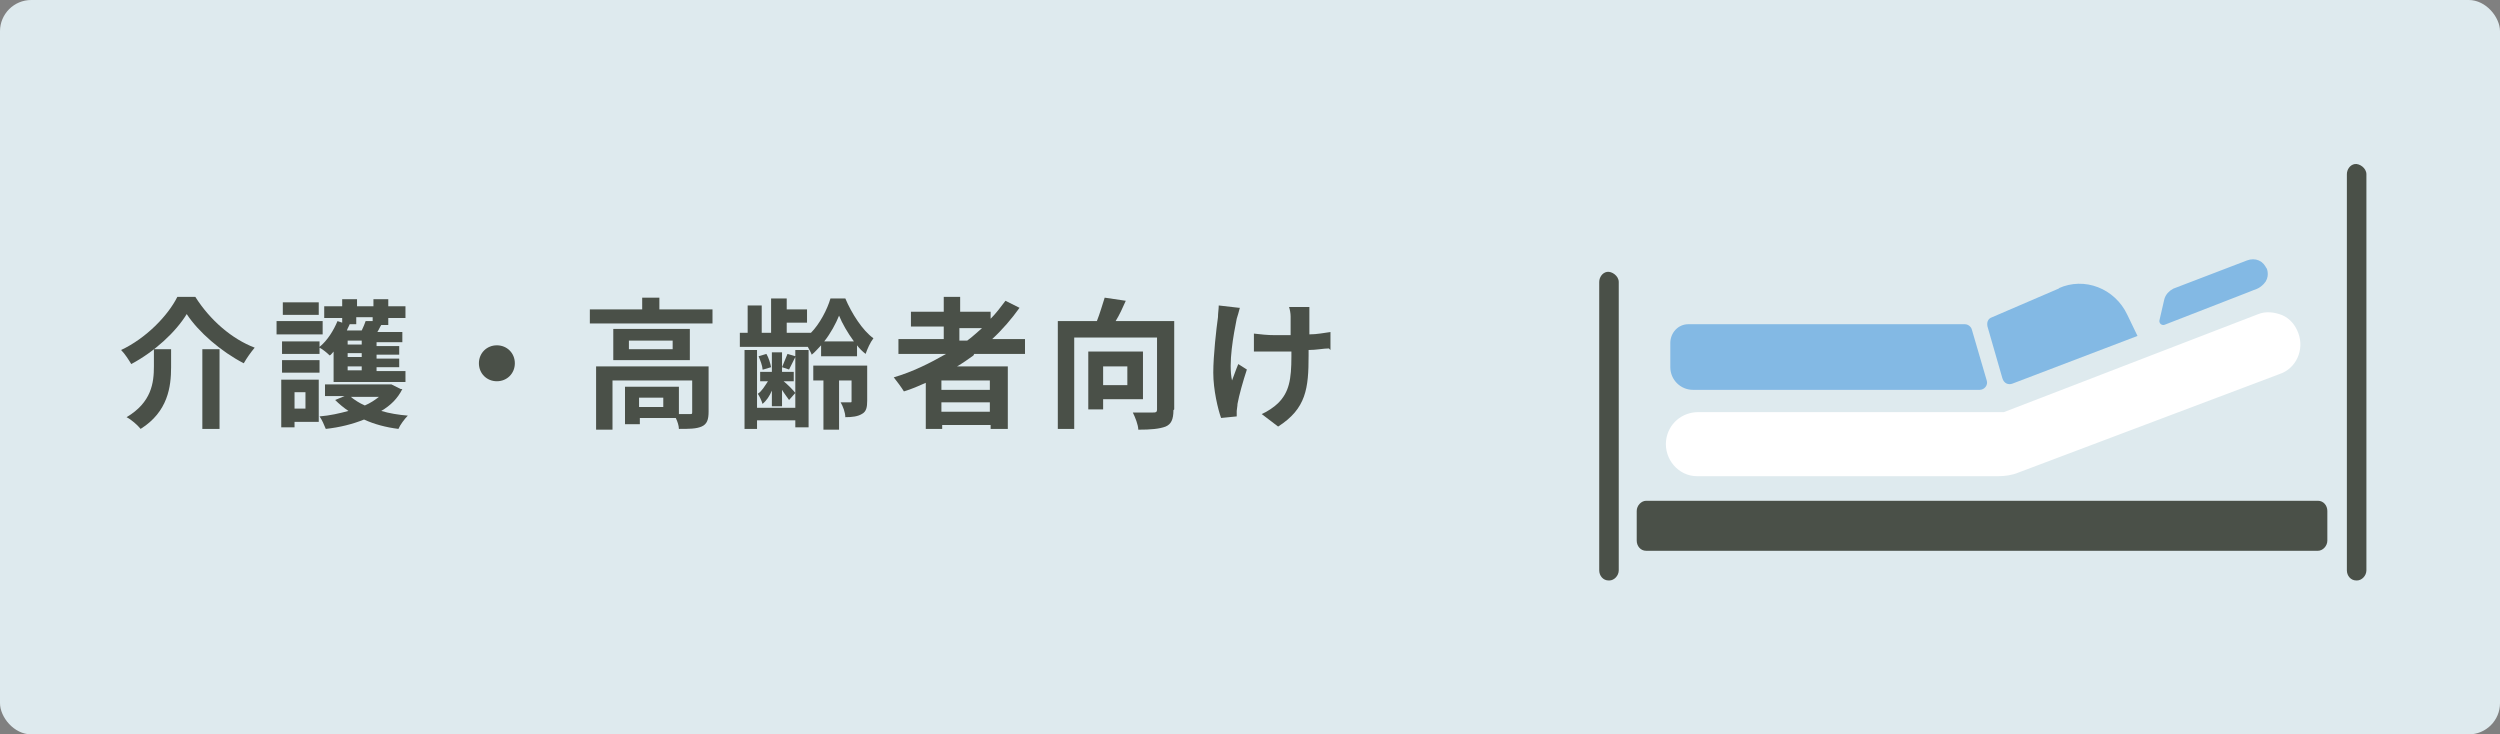
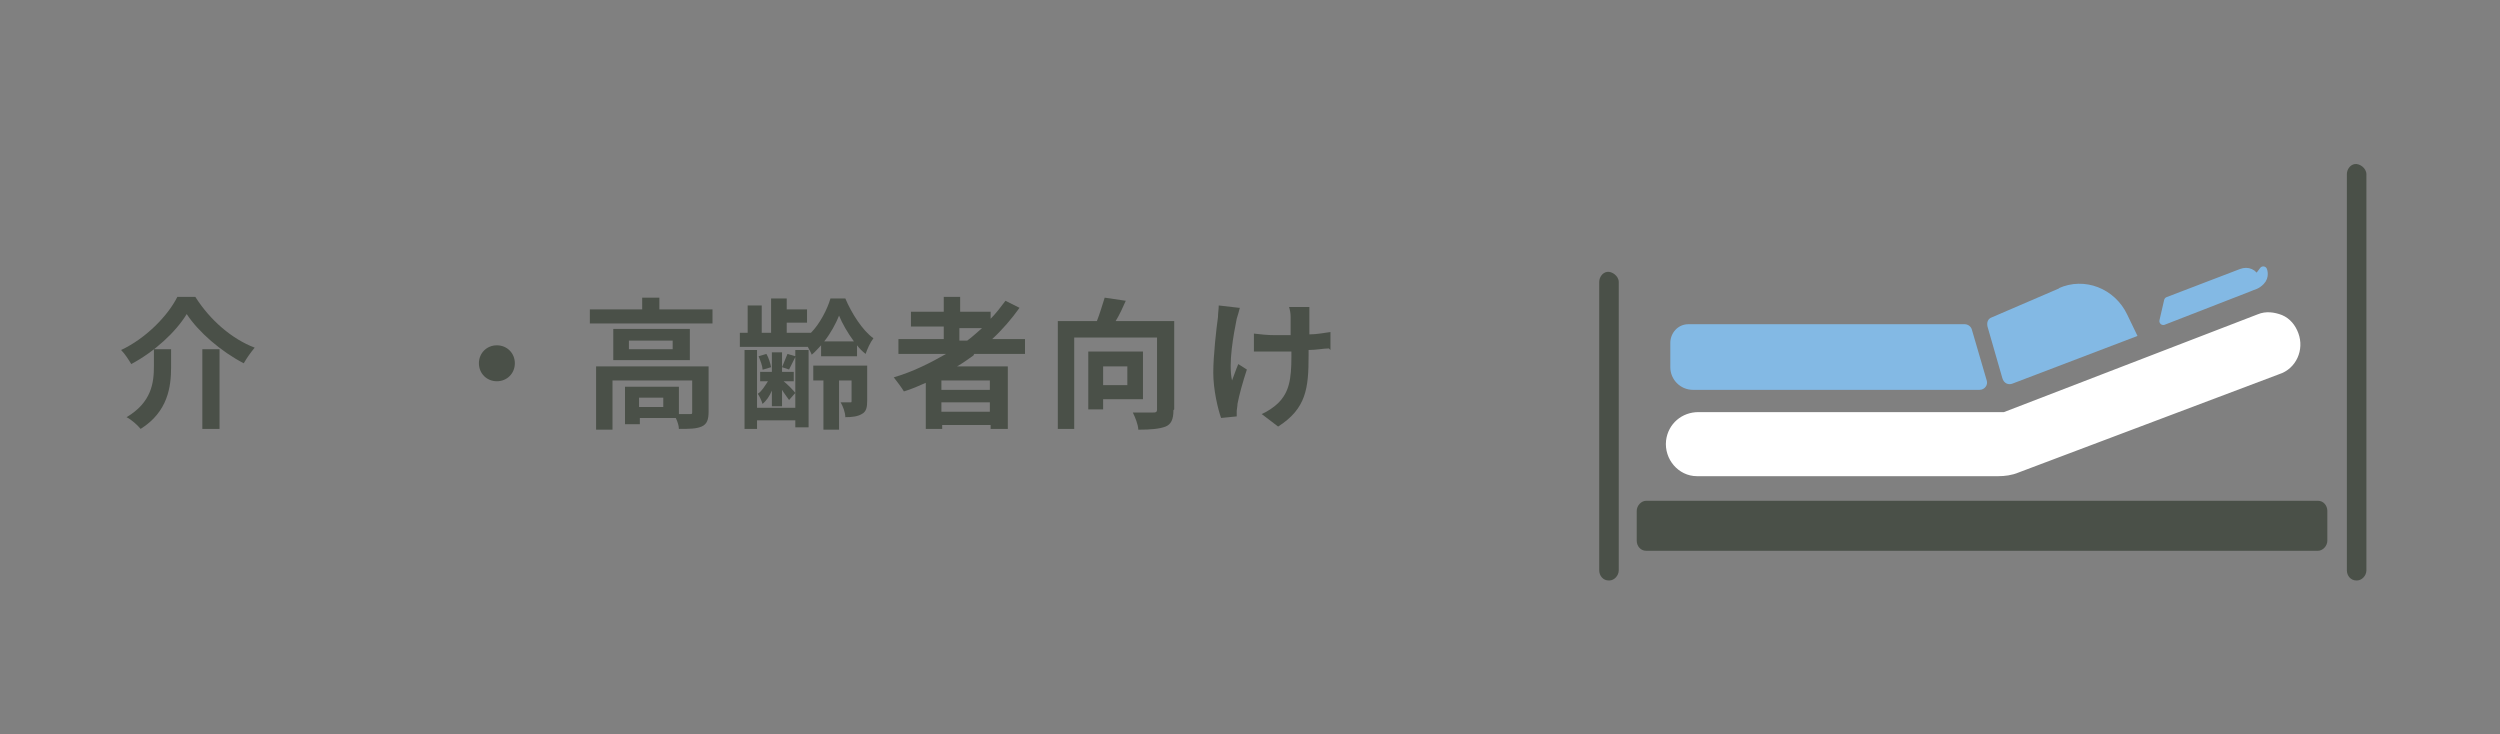
<svg xmlns="http://www.w3.org/2000/svg" id="_レイヤー_1" data-name="レイヤー_1" version="1.1" viewBox="0 0 320 94">
  <rect x="0" y="0" width="320" height="94" fill="#808080" stroke="none" />
  <defs>
    <style>
      .st0 {
        fill: #deeaee;
      }

      .st1 {
        fill: #4a5048;
      }

      .st2, .st3 {
        fill: #83b9e4;
      }

      .st3 {
        stroke: #83b9e4;
        stroke-linecap: round;
        stroke-linejoin: round;
        stroke-width: 1px;
      }

      .st4 {
        fill: #fff;
        stroke: #fff;
        stroke-miterlimit: 10;
        stroke-width: 2.1px;
      }
    </style>
  </defs>
-   <rect class="st0" width="320" height="94" rx="4" ry="4" />
  <g>
    <path class="st1" d="M16.8,46.6c-.3-.5-.8-1.3-1.3-1.8,3.2-1.5,6-4.4,7.2-6.8h2.3c1.9,3,4.7,5.4,7.6,6.5-.5.6-1,1.3-1.4,2-2.9-1.5-5.8-4-7.3-6.3-1.4,2.3-4.1,4.8-7.1,6.4ZM21.9,44.8v2.2c0,2.5-.4,5.7-3.9,7.9-.4-.5-1.2-1.2-1.8-1.5,3.2-1.9,3.5-4.4,3.5-6.5v-2.2h2.2ZM28.1,44.7v10.2h-2.2v-10.2h2.2Z" />
-     <path class="st1" d="M41.3,42.8h-5.9v-1.7h5.9v1.7ZM40.8,54h-3.1v.7h-1.7v-6.1h4.8v5.4ZM42.7,45c-.2.2-.3.4-.5.5-.3-.3-.9-.8-1.3-1v.8h-4.8v-1.6h4.8v.7c1-.8,1.8-2.1,2.3-3.3l.6.2v-.6h-2.3v-1.5h2.3v-.9h1.9v.9h2.1v-.9h1.9v.9h2.2v1.5h-2.2v.9h-.9c-.2.3-.3.6-.5.9h3.2v1.3h-3.3v.5h2.9v1.1h-2.9v.5h2.9v1.1h-2.9v.5h3.7v1.4h-9.2v-3.8ZM36.1,46.1h4.8v1.6h-4.8v-1.6ZM40.8,40.3h-4.6v-1.6h4.6v1.6ZM37.7,50.2v2.1h1.4v-2.1h-1.4ZM51.5,49.8c-.6,1.2-1.5,2.1-2.7,2.8,1,.3,2.2.5,3.4.6-.4.4-1,1.2-1.2,1.7-1.6-.2-3.1-.6-4.4-1.2-1.5.6-3.1,1-4.9,1.2-.2-.5-.5-1.2-.8-1.6,1.3-.1,2.6-.4,3.7-.7-.6-.4-1.2-.9-1.7-1.4l1.2-.5h-2.5v-1.5h8.5c0,0,1.2.6,1.2.6ZM44.8,41.4h0c-.1.3-.3.6-.4.9h1.9c.2-.4.4-.9.5-1.2h.9c0,.1,0-.5,0-.5h-2.1v.9h-.9ZM46.3,43.6h-1.8v.5h1.8v-.5ZM46.3,45.2h-1.8v.5h1.8v-.5ZM46.3,46.9h-1.8v.5h1.8v-.5ZM44.9,50.8c.5.4,1.1.8,1.8,1.1.7-.3,1.3-.7,1.8-1.1h-3.6Z" />
    <path class="st1" d="M63.6,44.2c1.3,0,2.3,1,2.3,2.3s-1,2.3-2.3,2.3-2.3-1-2.3-2.3,1-2.3,2.3-2.3Z" />
    <path class="st1" d="M91.2,39.6v1.8h-15.7v-1.8h6.7v-1.5h2.2v1.5h6.9ZM90.7,52.7c0,1-.2,1.6-.9,1.9-.7.3-1.6.3-2.9.3,0-.4-.2-1-.4-1.4h-4.6v.8h-1.9v-4.8h6.9v3.5c.6,0,1.2,0,1.4,0,.3,0,.3,0,.3-.3v-4h-10.2v6.3h-2.1v-8.1h14.4v5.8ZM88.3,42.1v4h-9.8v-4h9.8ZM86.1,43.6h-5.6v1.1h5.6v-1.1ZM84.9,50.9h-3.1v1.2h3.1v-1.2Z" />
    <path class="st1" d="M105.1,44.2c-.4.4-.8.9-1.2,1.2-.1-.3-.3-.6-.5-1h-8.7v-1.8h1v-3.5h1.8v3.5h1.2v-4.4h2v1.4h2.6v1.7h-2.6v1.3h3.1c1.1-1.1,2.1-3,2.5-4.4h1.9c.8,1.9,2.2,4.1,3.6,5.1-.4.5-.8,1.4-1,2-.4-.3-.8-.7-1.1-1.1v1.4h-4.6v-1.4ZM101.8,44.8h1.7v9.9h-1.7v-.9h-4.9v1.1h-1.6v-10.1h1.6v7.4h4.9v-7.4ZM98.8,50c-.3.7-.7,1.3-1.2,1.7-.1-.4-.4-1-.6-1.3.5-.3.9-1,1.3-1.6h-1v-1.2h1.5v-2.5h1.3v2.5h1.5v1.2h-1.3c.5.4,1.3,1.2,1.5,1.5l-.8.9c-.2-.3-.6-.8-.9-1.3v2.1h-1.3v-2ZM97.6,47.3c0-.5-.3-1.2-.5-1.7l1-.3c.3.5.5,1.2.6,1.7l-1,.3ZM101.8,45.7c-.3.6-.6,1.2-.8,1.6l-.9-.3c.2-.5.5-1.2.7-1.7l1,.3ZM111,51.3c0,.8-.1,1.4-.7,1.7-.5.3-1.2.4-2.1.4,0-.6-.3-1.4-.6-1.9.5,0,1,0,1.2,0s.2,0,.2-.2v-2.6h-1.6v6.3h-2v-6.3h-1.3v-1.9h6.9v4.4ZM109.3,43.7c-.8-1.1-1.5-2.3-1.9-3.3-.4,1-1.1,2.3-1.9,3.3h3.8Z" />
    <path class="st1" d="M124.6,45.5c-.7.5-1.4,1-2.1,1.4h6.5v8h-2.2v-.5h-6.2v.5h-2.1v-5.9c-.9.4-1.8.8-2.8,1.1-.3-.5-.9-1.3-1.3-1.8,2.4-.7,4.6-1.8,6.7-3h-6.1v-1.9h5.8v-1.6h-4.2v-1.9h4.2v-1.9h2.1v1.9h3.9v.9c.7-.7,1.3-1.5,1.9-2.3l1.8.9c-1,1.4-2.2,2.8-3.5,4h4.2v1.9h-6.5ZM126.7,48.7h-6.2v1.2h6.2v-1.2ZM126.7,52.7v-1.2h-6.2v1.2h6.2ZM122.8,43.6h1c.7-.5,1.3-1.1,1.9-1.6h-2.9v1.6Z" />
    <path class="st1" d="M150.2,52.5c0,1.2-.3,1.8-1,2.1-.8.3-1.9.4-3.5.4,0-.6-.4-1.6-.7-2.2,1.1,0,2.3,0,2.6,0,.3,0,.5,0,.5-.4v-9.2h-10.6v11.7h-2.1v-13.8h5c.4-1,.7-2.1,1-3l2.7.4c-.4.9-.8,1.8-1.3,2.6h7.5v11.3ZM141.2,51.1v1.3h-1.9v-7.4h7v6.1h-5.1ZM141.2,46.9v2.4h3.1v-2.4h-3.1Z" />
    <path class="st1" d="M158.7,39.4c-.1.4-.3,1.1-.4,1.4-.4,2-1.1,5.7-.6,7.9.2-.5.5-1.4.8-2.1l1.1.7c-.5,1.5-1,3.3-1.2,4.4,0,.3-.1.7-.1.9,0,.2,0,.5,0,.7l-2,.2c-.4-1.1-1-3.6-1-5.8s.4-5.7.6-7.1c0-.5.1-1.1.1-1.5l2.6.3ZM170.1,44.6c-.7,0-1.6.2-2.6.2v.7c0,4.2-.3,6.8-3.9,9.1l-2.1-1.6c.7-.3,1.6-.9,2.1-1.4,1.4-1.4,1.7-3,1.7-6v-.6c-.7,0-1.4,0-2,0s-1.9,0-2.8,0v-2.3c.9.1,1.7.2,2.7.2s1.3,0,2,0c0-1,0-1.9,0-2.4,0-.4-.1-.9-.2-1.2h2.6c0,.4,0,.8,0,1.2,0,.4,0,1.3,0,2.3,1,0,1.9-.2,2.7-.3v2.3Z" />
  </g>
  <g>
-     <path class="st3" d="M289.7,34.6s.3.8-.3,1.4-.8.5-1.7.9l-10.8,4.2.6-2.6c.1-.5.5-.9.9-1.1l9.4-3.6c.8-.3,1.6,0,1.9.9Z" />
+     <path class="st3" d="M289.7,34.6s.3.8-.3,1.4-.8.5-1.7.9l-10.8,4.2.6-2.6l9.4-3.6c.8-.3,1.6,0,1.9.9Z" />
    <path class="st2" d="M263.5,36.9c3.3-1.5,7.2,0,8.8,3.4l1.3,2.7s0,0,0,0l-16,6.1c-.5.2-1.1,0-1.3-.7l-1.9-6.6c-.1-.5,0-1,.6-1.2l8.6-3.7Z" />
    <path class="st2" d="M252.4,42.2l1.9,6.5c.2.6-.3,1.2-.9,1.2h-36.7s0,0,0,0c-1.6,0-2.9-1.3-2.9-2.9v-3.1c0-1.3,1-2.4,2.3-2.4h35.4c.4,0,.8.3.9.7Z" />
    <path class="st4" d="M214.3,56.5c.2-1.6,1.5-2.7,3.1-2.7h39c0,0,.1,0,.2,0,0,0,0,0,.1,0,0,0,0,0,0,0,0,0,0,0,0,0l32.7-12.6c.7-.3,1.5-.2,2.3.1.7.3,1.2.9,1.5,1.7h0c.6,1.6-.2,3.4-1.8,3.9l-33.4,12.6c-.7.3-1.5.4-2.2.4h-38.6c-1.7,0-3.1-1.6-2.9-3.4Z" />
    <path class="st1" d="M205.9,74.3h0c-.7,0-1.2-.6-1.2-1.3v-36.9c0-.6.4-1.2,1-1.3s1.5.5,1.5,1.3v36.9c0,.7-.6,1.3-1.2,1.3Z" />
    <path class="st1" d="M209.5,69.2v-3.8c0-.7.6-1.3,1.2-1.3h86c.7,0,1.2.6,1.2,1.3v3.8c0,.7-.6,1.3-1.2,1.3h-86c-.7,0-1.2-.6-1.2-1.3Z" />
    <path class="st1" d="M301.6,74.3h0c-.7,0-1.2-.6-1.2-1.3V22.3c0-.6.4-1.2,1-1.3s1.5.5,1.5,1.3v50.7c0,.7-.6,1.3-1.2,1.3Z" />
  </g>
</svg>